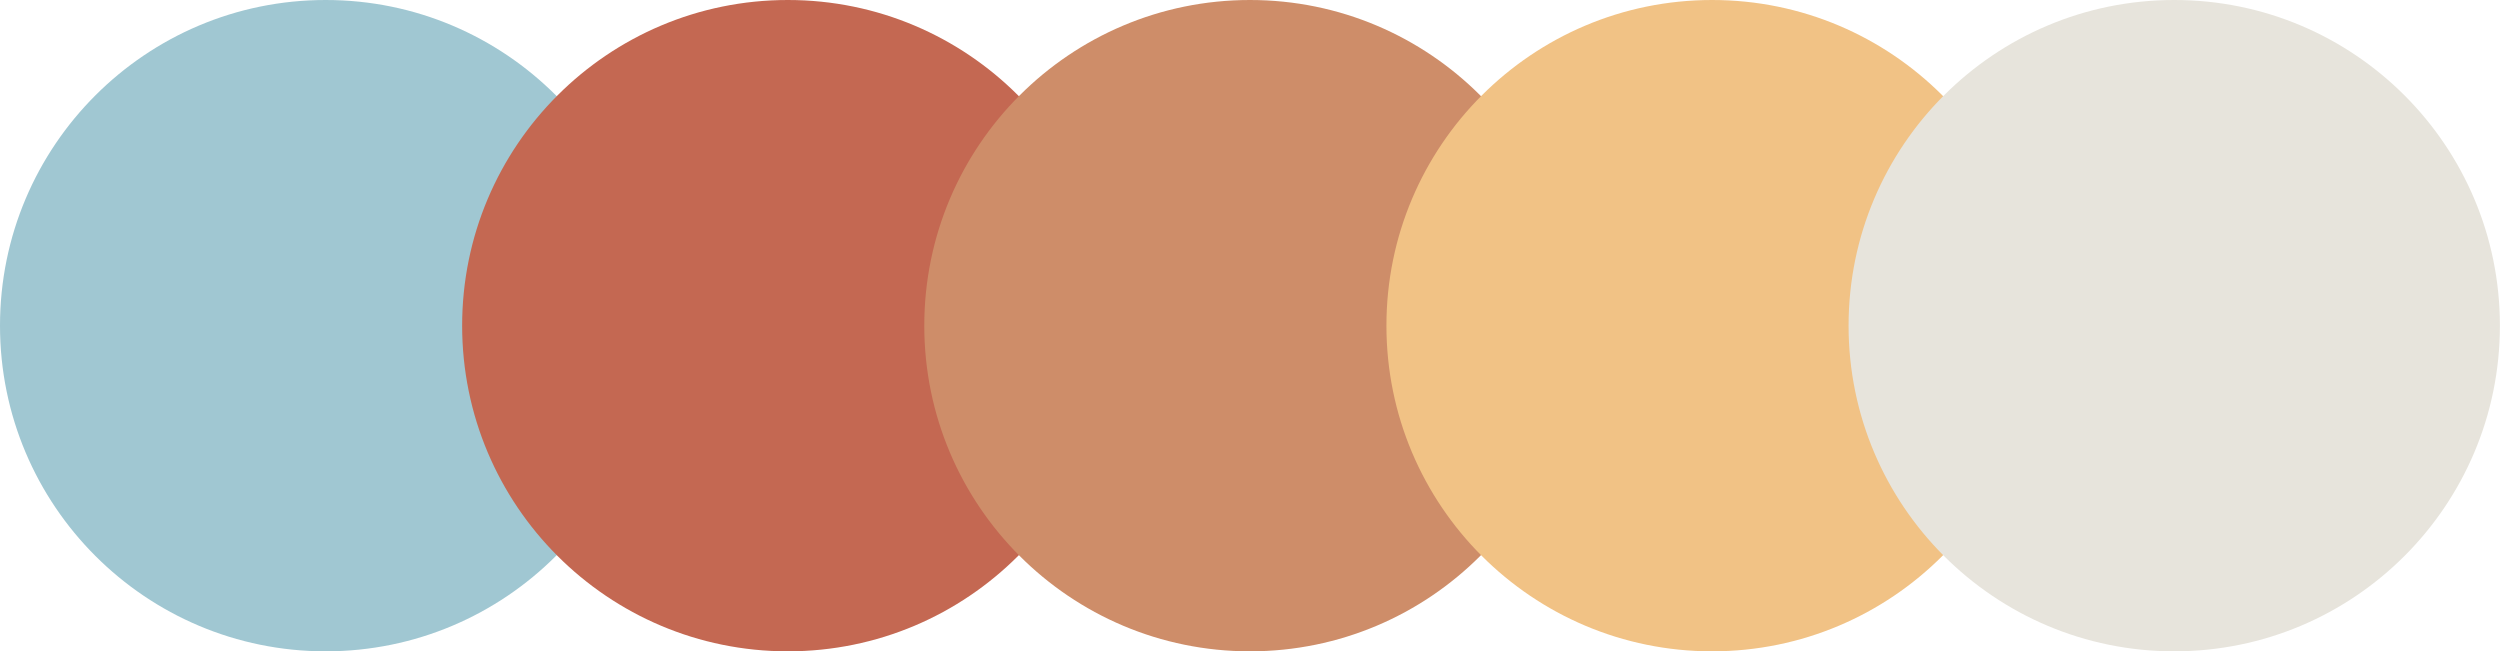
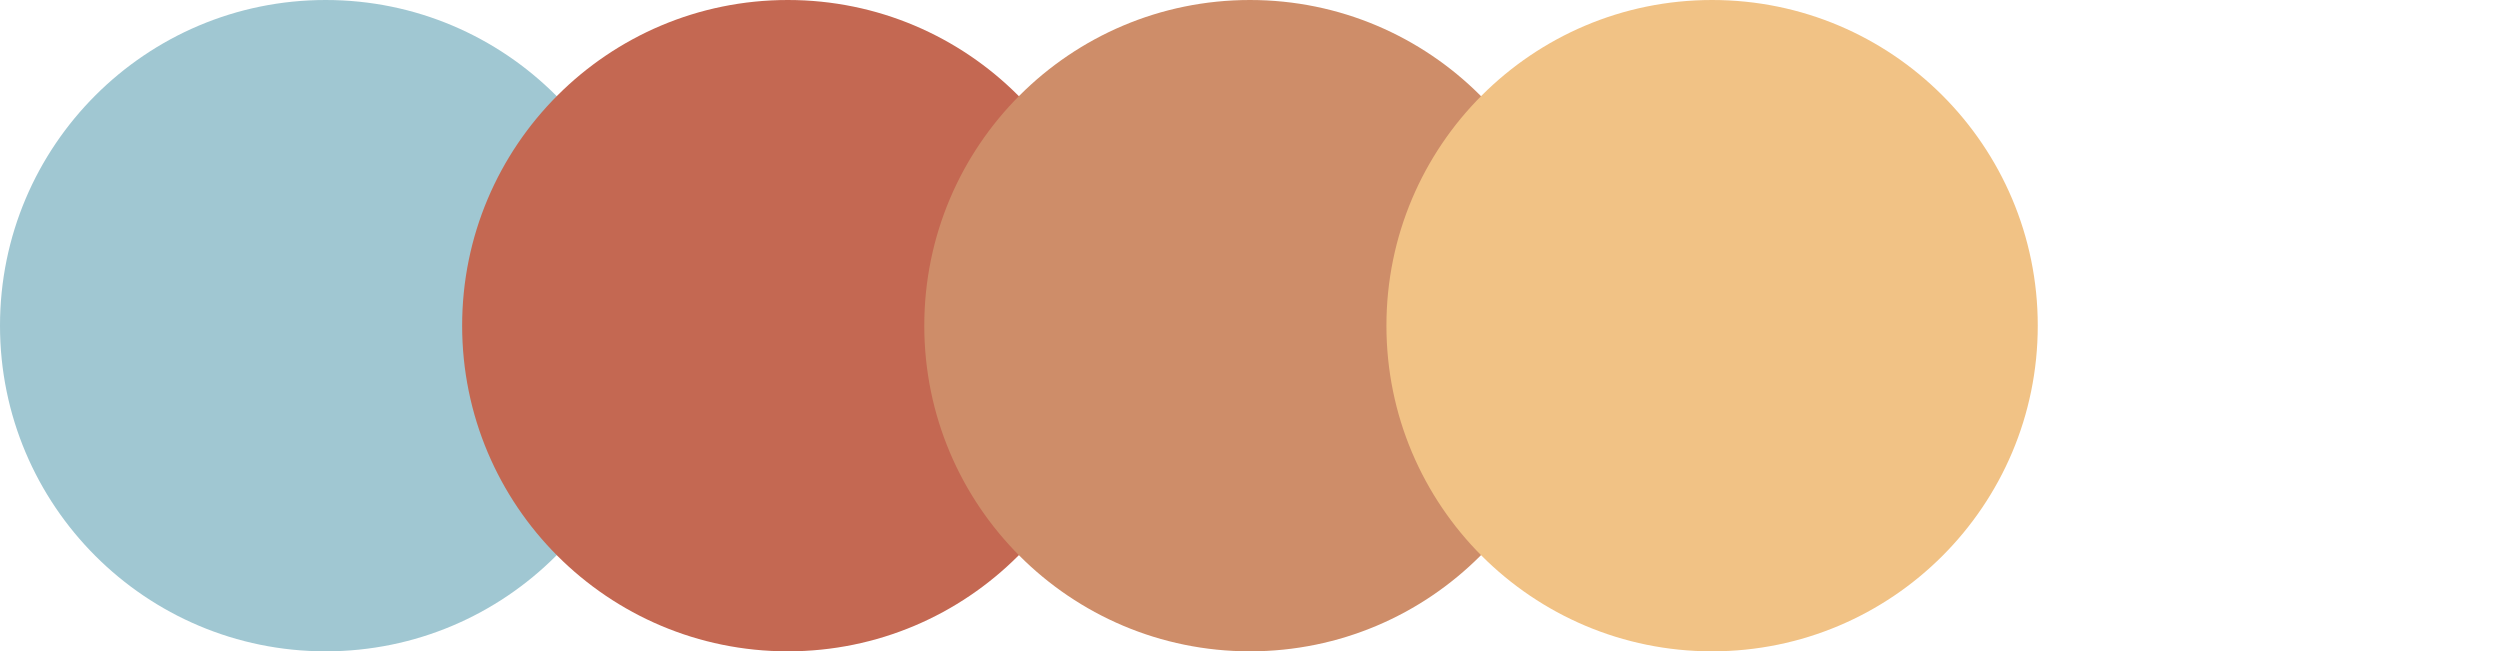
<svg xmlns="http://www.w3.org/2000/svg" fill="#000000" height="133.3" preserveAspectRatio="xMidYMid meet" version="1" viewBox="0.0 0.0 511.8 133.3" width="511.8" zoomAndPan="magnify">
  <g id="change1_1">
    <circle cx="66.67" cy="66.67" fill="#a0c7d2" r="66.67" />
  </g>
  <g id="change2_1">
    <circle cx="161.28" cy="66.67" fill="#c46852" r="66.67" />
  </g>
  <g id="change3_1">
    <circle cx="255.89" cy="66.67" fill="#ce8d69" r="66.67" />
  </g>
  <g id="change4_1">
    <circle cx="350.5" cy="66.67" fill="#f1c285" r="66.67" />
  </g>
  <g id="change5_1">
-     <circle cx="445.11" cy="66.67" fill="#e7e4dc" r="66.67" />
-   </g>
+     </g>
</svg>